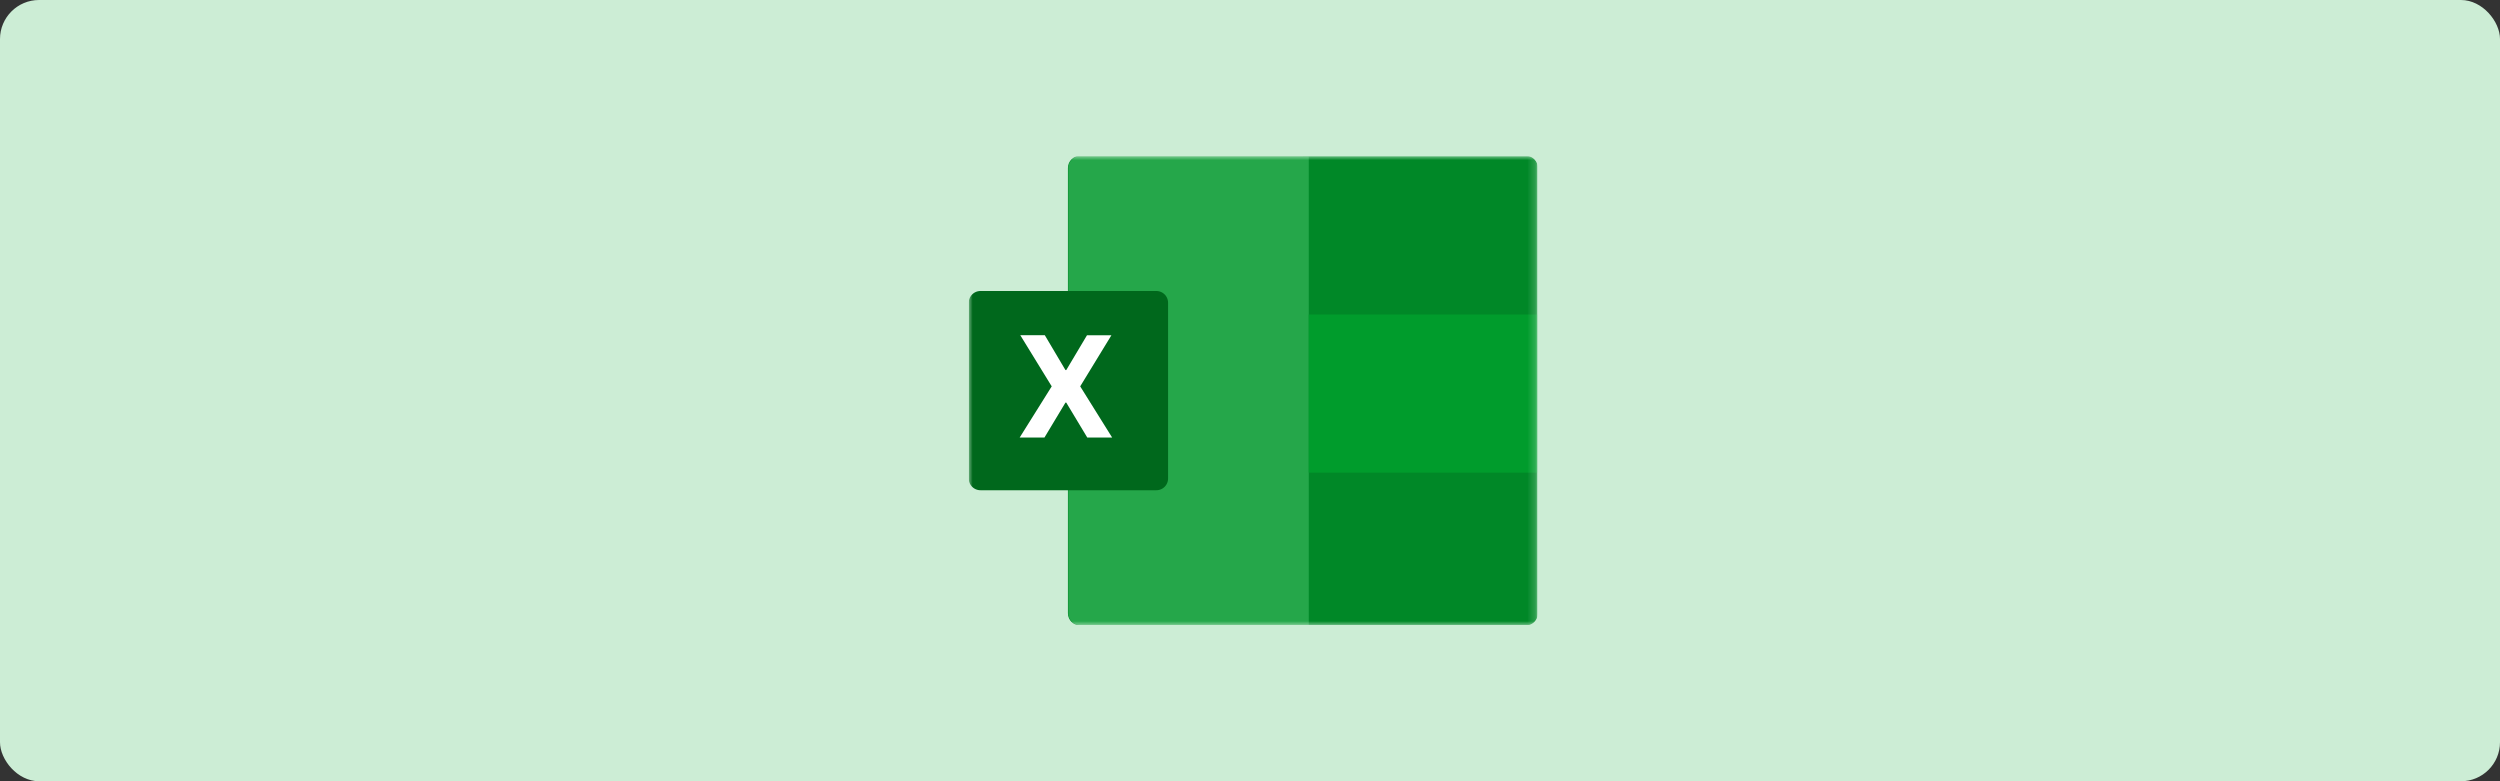
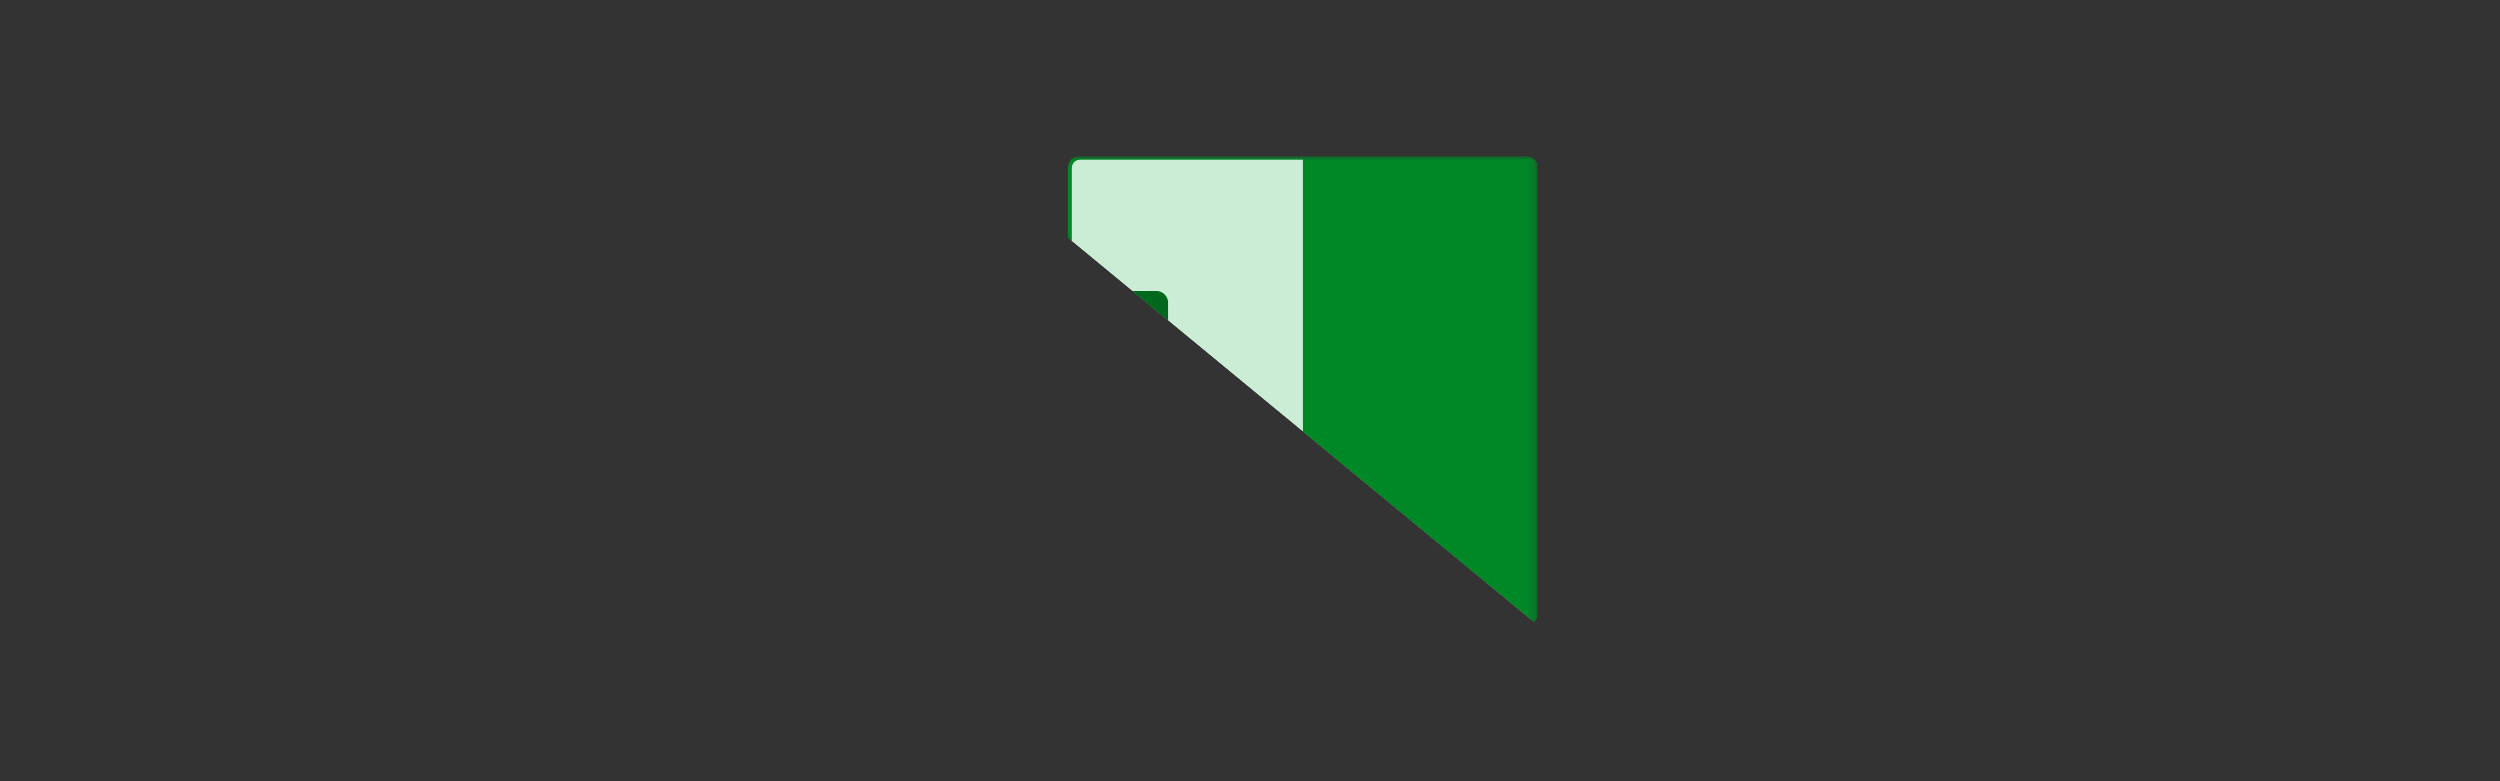
<svg xmlns="http://www.w3.org/2000/svg" width="320" height="100" fill="none">
  <rect width="100%" height="100%" fill="#333333" stroke="none" />
-   <rect width="320" height="100" fill="#CCEDD5" rx="5" />
  <g clip-path="url(#a)">
    <mask id="b" width="73" height="60" x="124" y="20" maskUnits="userSpaceOnUse" style="mask-type:luminance">
      <path fill="#fff" d="M196.787 20H124v60h72.787V20Z" />
    </mask>
    <g mask="url(#b)">
      <path fill="#CCEDD5" stroke="#008827" stroke-width=".5" d="M195.286 20.188h-57.029c-.725 0-1.313.587-1.313 1.312v57c0 .725.588 1.313 1.313 1.313h57.029c.725 0 1.313-.588 1.313-1.313v-57c0-.725-.588-1.313-1.313-1.313Z" />
      <path fill="#008827" d="M166.772 20h28.514a1.5 1.5 0 0 1 1.501 1.5v57a1.5 1.5 0 0 1-1.501 1.5h-28.514V20Z" />
-       <path fill="#25A74A" d="M167.522 80h-29.265a1.5 1.5 0 0 1-1.501-1.5v-57a1.5 1.5 0 0 1 1.501-1.5h29.265v60Z" />
      <path fill="#00681C" d="M148.012 37.25h-22.511a1.5 1.5 0 0 0-1.501 1.5v22.5a1.5 1.5 0 0 0 1.501 1.5h22.511a1.5 1.5 0 0 0 1.501-1.5v-22.5a1.5 1.5 0 0 0-1.501-1.5Z" />
      <path fill="#fff" d="m133.738 42.91 2.641 4.46h.102l2.655-4.46h3.127l-3.997 6.545L142.352 56h-3.184l-2.687-4.468h-.102L133.693 56h-3.172l4.099-6.545-4.022-6.546h3.14Z" />
-       <path fill="#009C2C" d="M167.522 40.25h29.265V60.5h-29.265V40.25Z" />
    </g>
  </g>
  <defs>
    <clipPath id="a">
-       <path fill="#fff" d="M124 20h72.787v60H124z" />
+       <path fill="#fff" d="M124 20h72.787v60z" />
    </clipPath>
  </defs>
</svg>